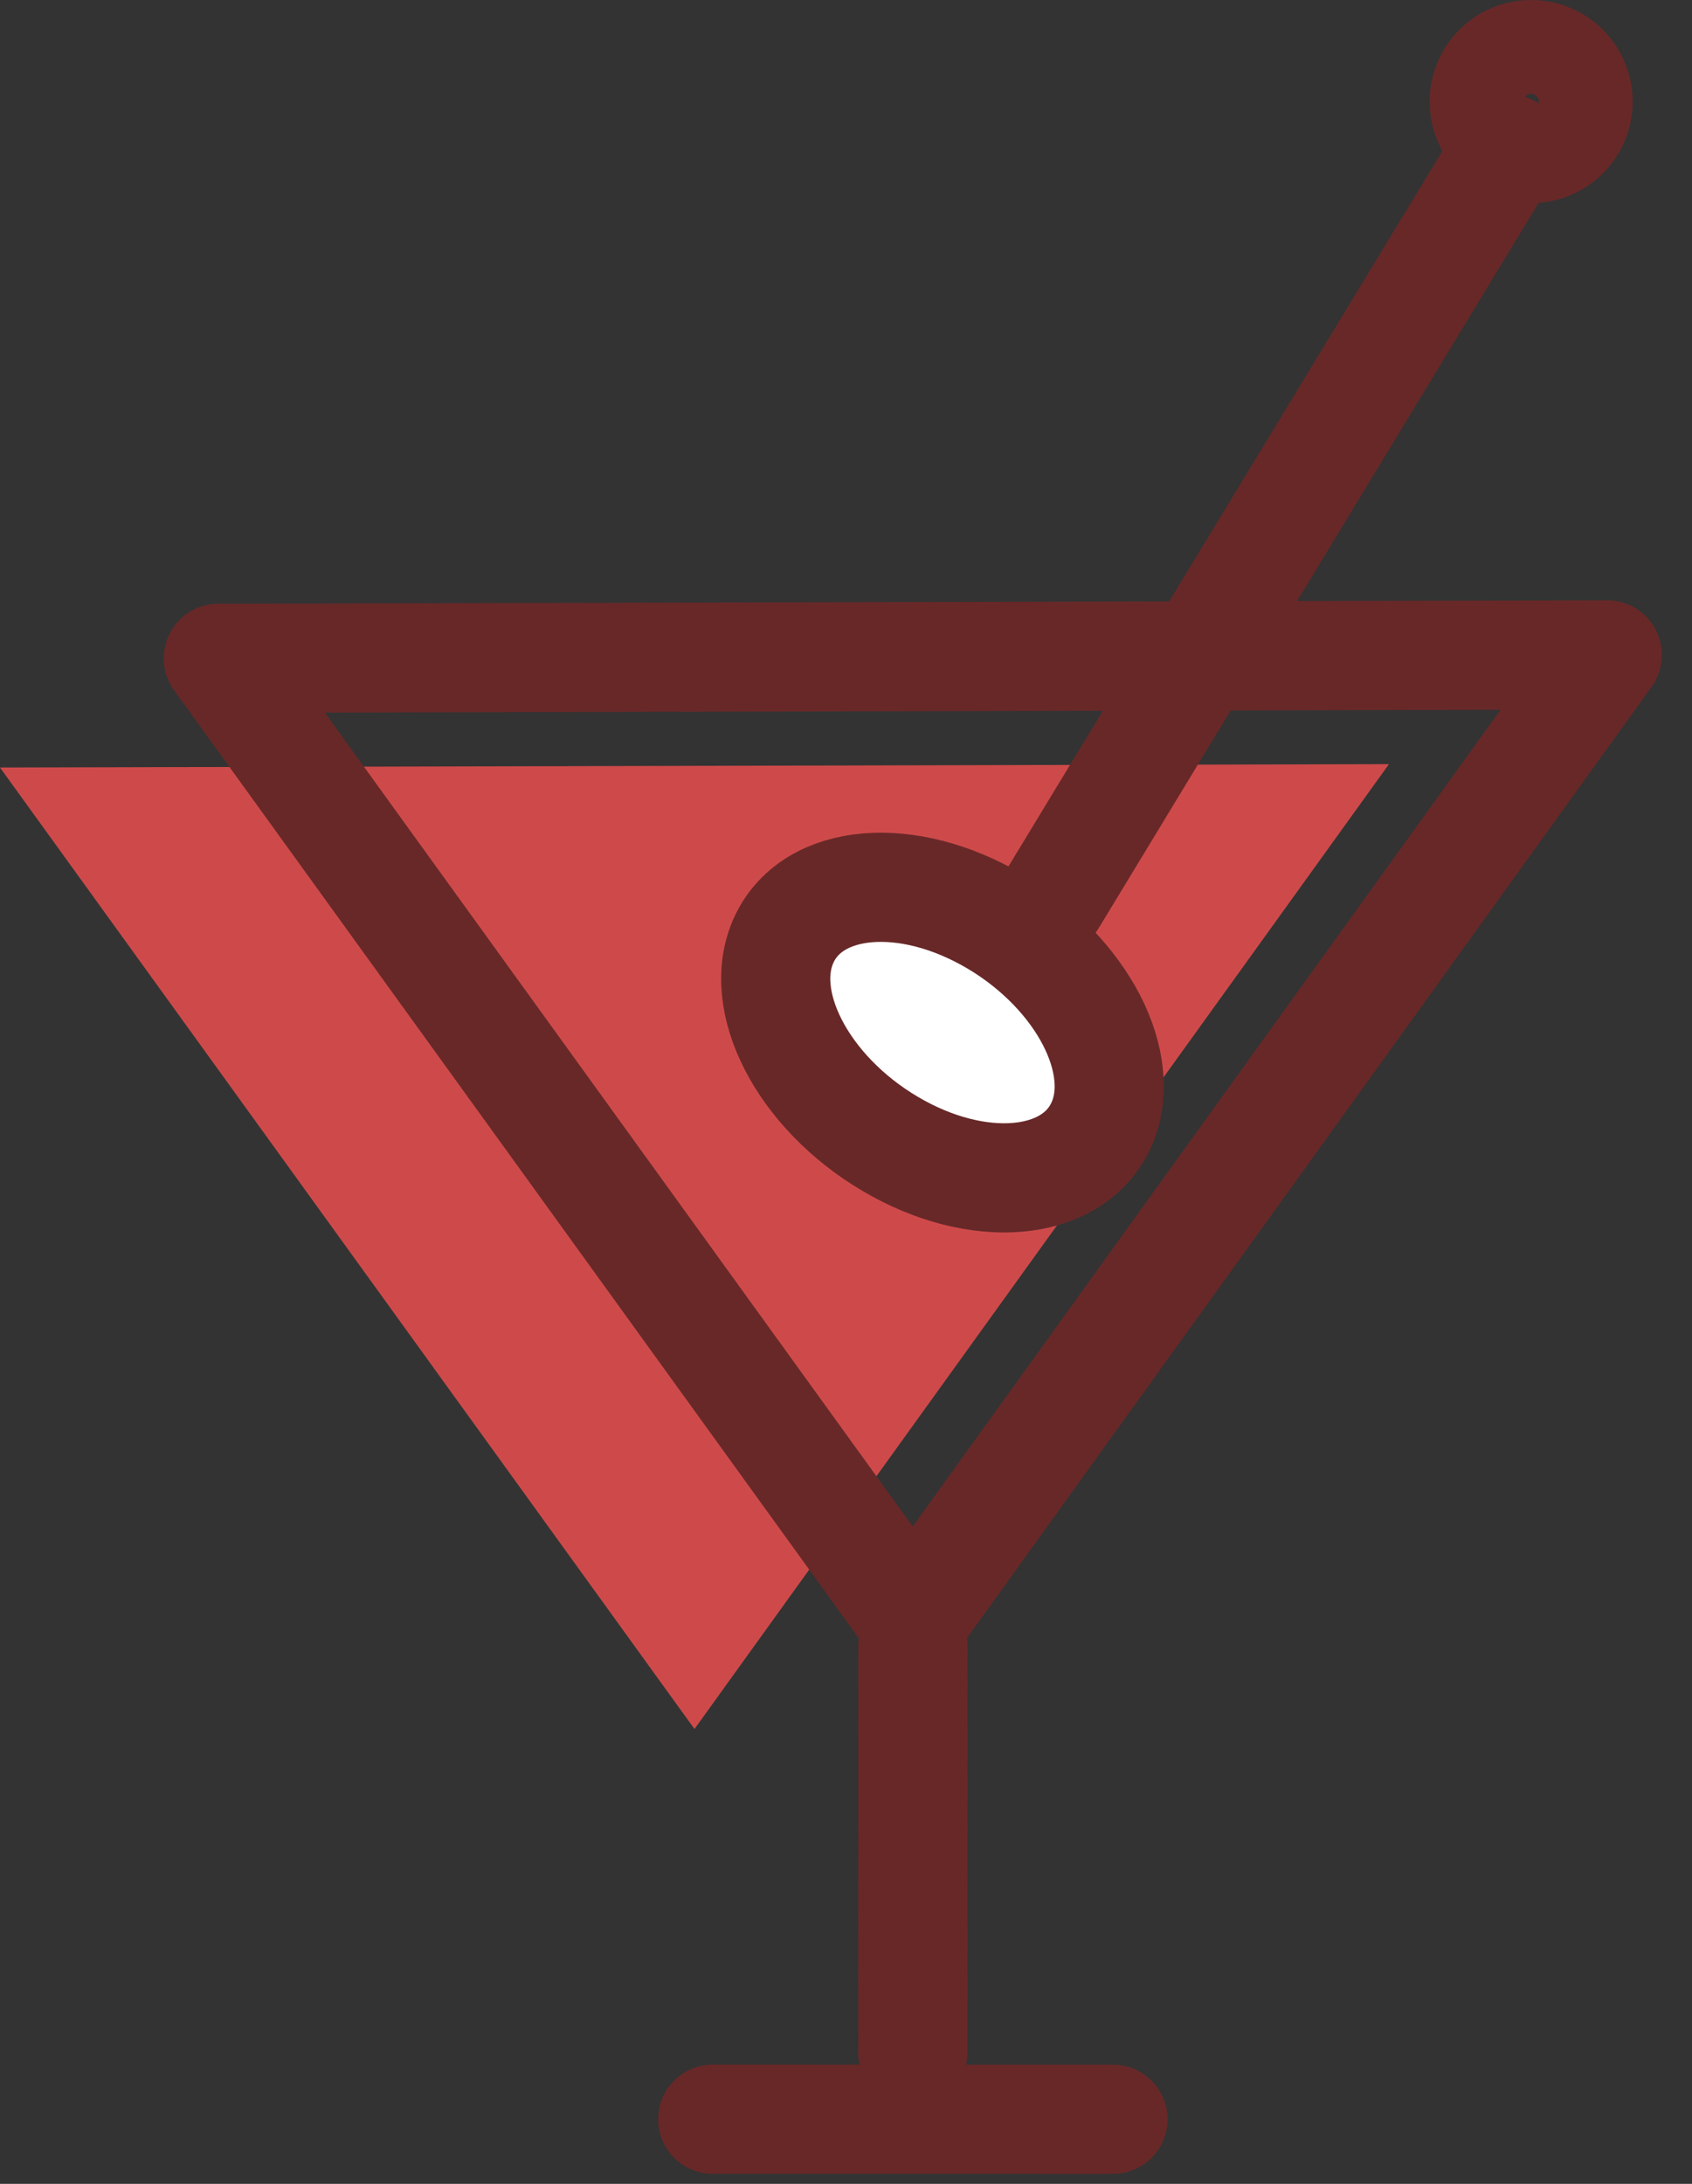
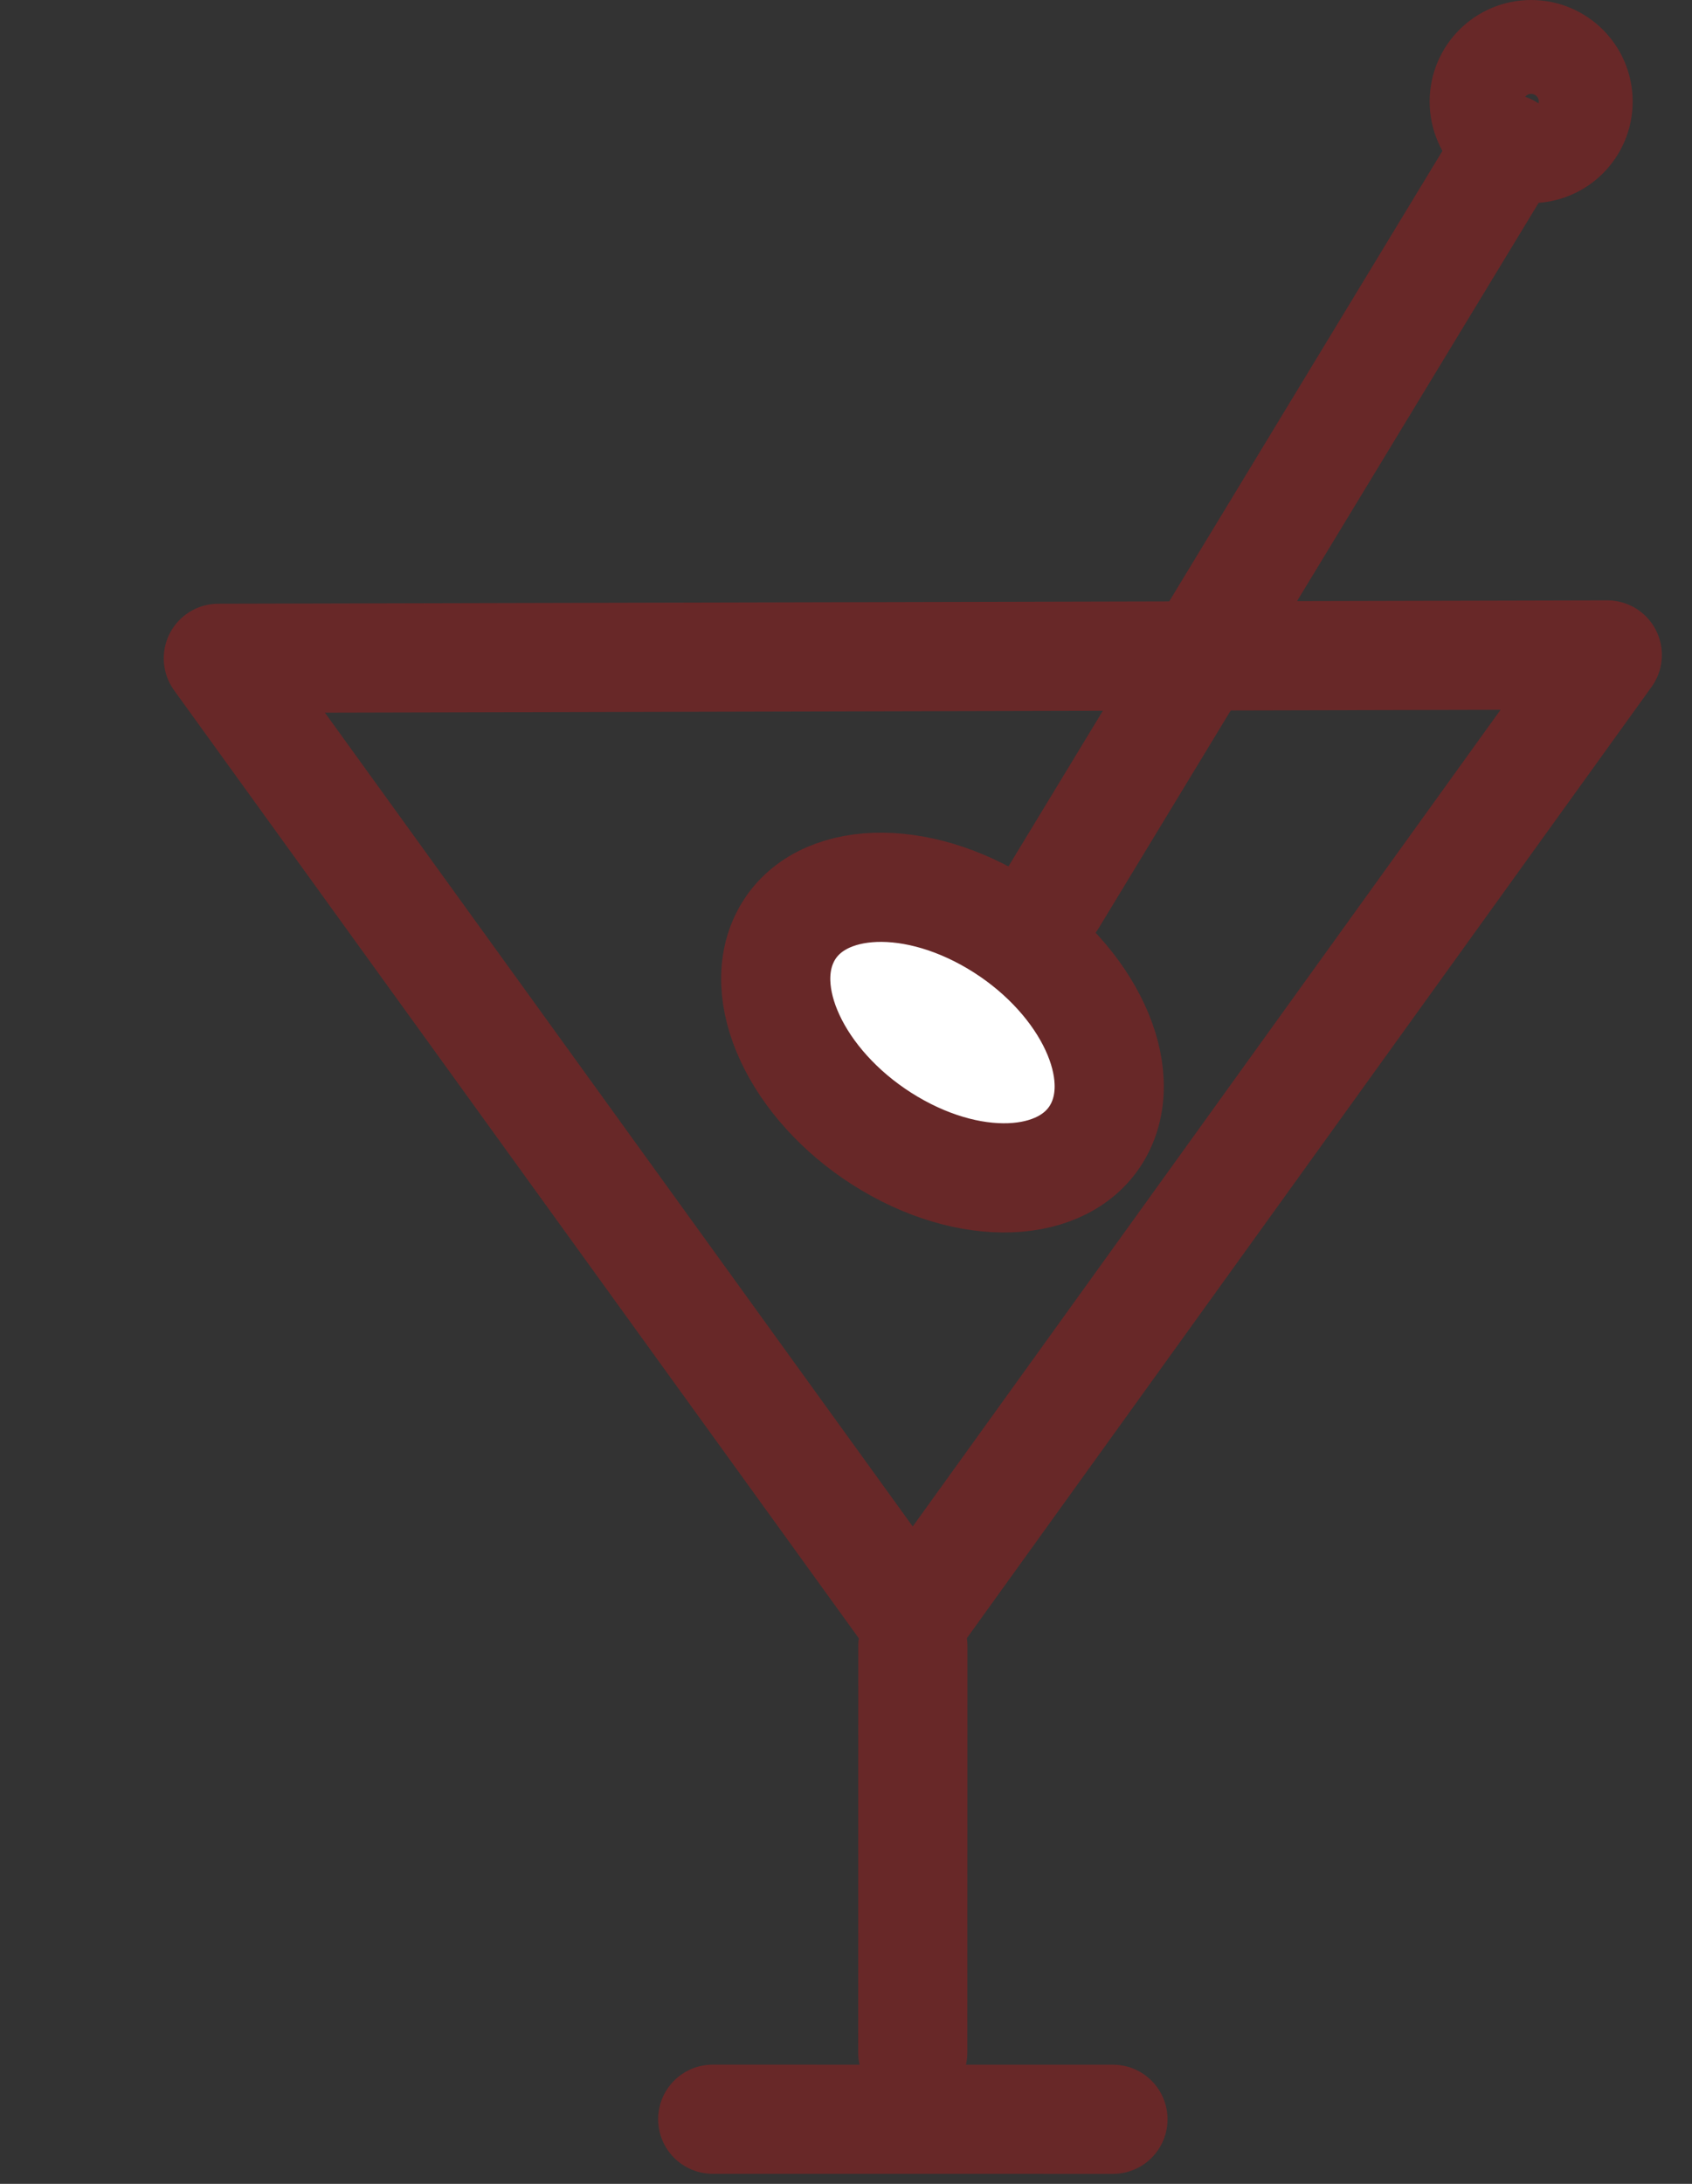
<svg xmlns="http://www.w3.org/2000/svg" width="31px" height="40px" viewBox="0 0 31 40" version="1.1">
  <rect x="0" y="0" width="31" height="40" fill="#333333" stroke="none" />
  <title>ico/tipos/vermut_tinto</title>
  <g id="iconos" stroke="none" stroke-width="1" fill="none" fill-rule="evenodd">
    <g id="iconos-vinos" transform="translate(-480, -258)">
      <g id="ico/tipos/vermut_tinto" transform="translate(480, 258)">
-         <polygon id="Fill-1" fill="#CE4A4A" points="0 14.058 12.724 31.669 25.448 13.996" />
        <g id="Group-16" transform="translate(4, 0.817)">
          <line x1="12.725" y1="29.334" x2="12.723" y2="36.776" id="Stroke-2" stroke="#682828" stroke-width="2" stroke-linecap="round" stroke-linejoin="round" />
          <line x1="16.391" y1="38" x2="9.058" y2="37.999" id="Stroke-4" stroke="#682828" stroke-width="2" stroke-linecap="round" stroke-linejoin="round" />
          <polygon id="Stroke-6" stroke="#682828" stroke-width="2" stroke-linecap="round" stroke-linejoin="round" points="0 11.241 12.724 28.852 25.448 11.179" />
          <path d="M24.053,0.183 C24.528,0.183 24.913,0.568 24.913,1.043 C24.913,1.518 24.528,1.903 24.053,1.903 C23.578,1.903 23.193,1.518 23.193,1.043 C23.193,0.568 23.578,0.183 24.053,0.183 Z" id="Stroke-8" stroke="#682828" stroke-width="2" stroke-linecap="round" stroke-linejoin="round" />
          <line x1="15.275" y1="15.664" x2="23.624" y2="1.903" id="Stroke-10" stroke="#682828" stroke-width="2" stroke-linecap="round" stroke-linejoin="round" />
          <path d="M16.166,19.81 C15.634,20.934 13.905,21.079 12.304,20.131 C10.704,19.185 9.837,17.506 10.369,16.382 C10.901,15.257 12.63,15.114 14.231,16.06 C15.832,17.007 16.698,18.686 16.166,19.81" id="Fill-12" fill="#FFFFFF" />
          <path d="M16.166,19.81 C15.634,20.934 13.905,21.079 12.304,20.131 C10.704,19.185 9.837,17.506 10.369,16.382 C10.901,15.257 12.63,15.114 14.231,16.06 C15.832,17.007 16.698,18.686 16.166,19.81 Z" id="Stroke-14" stroke="#682828" stroke-width="2" stroke-linecap="round" stroke-linejoin="round" />
        </g>
      </g>
    </g>
  </g>
</svg>